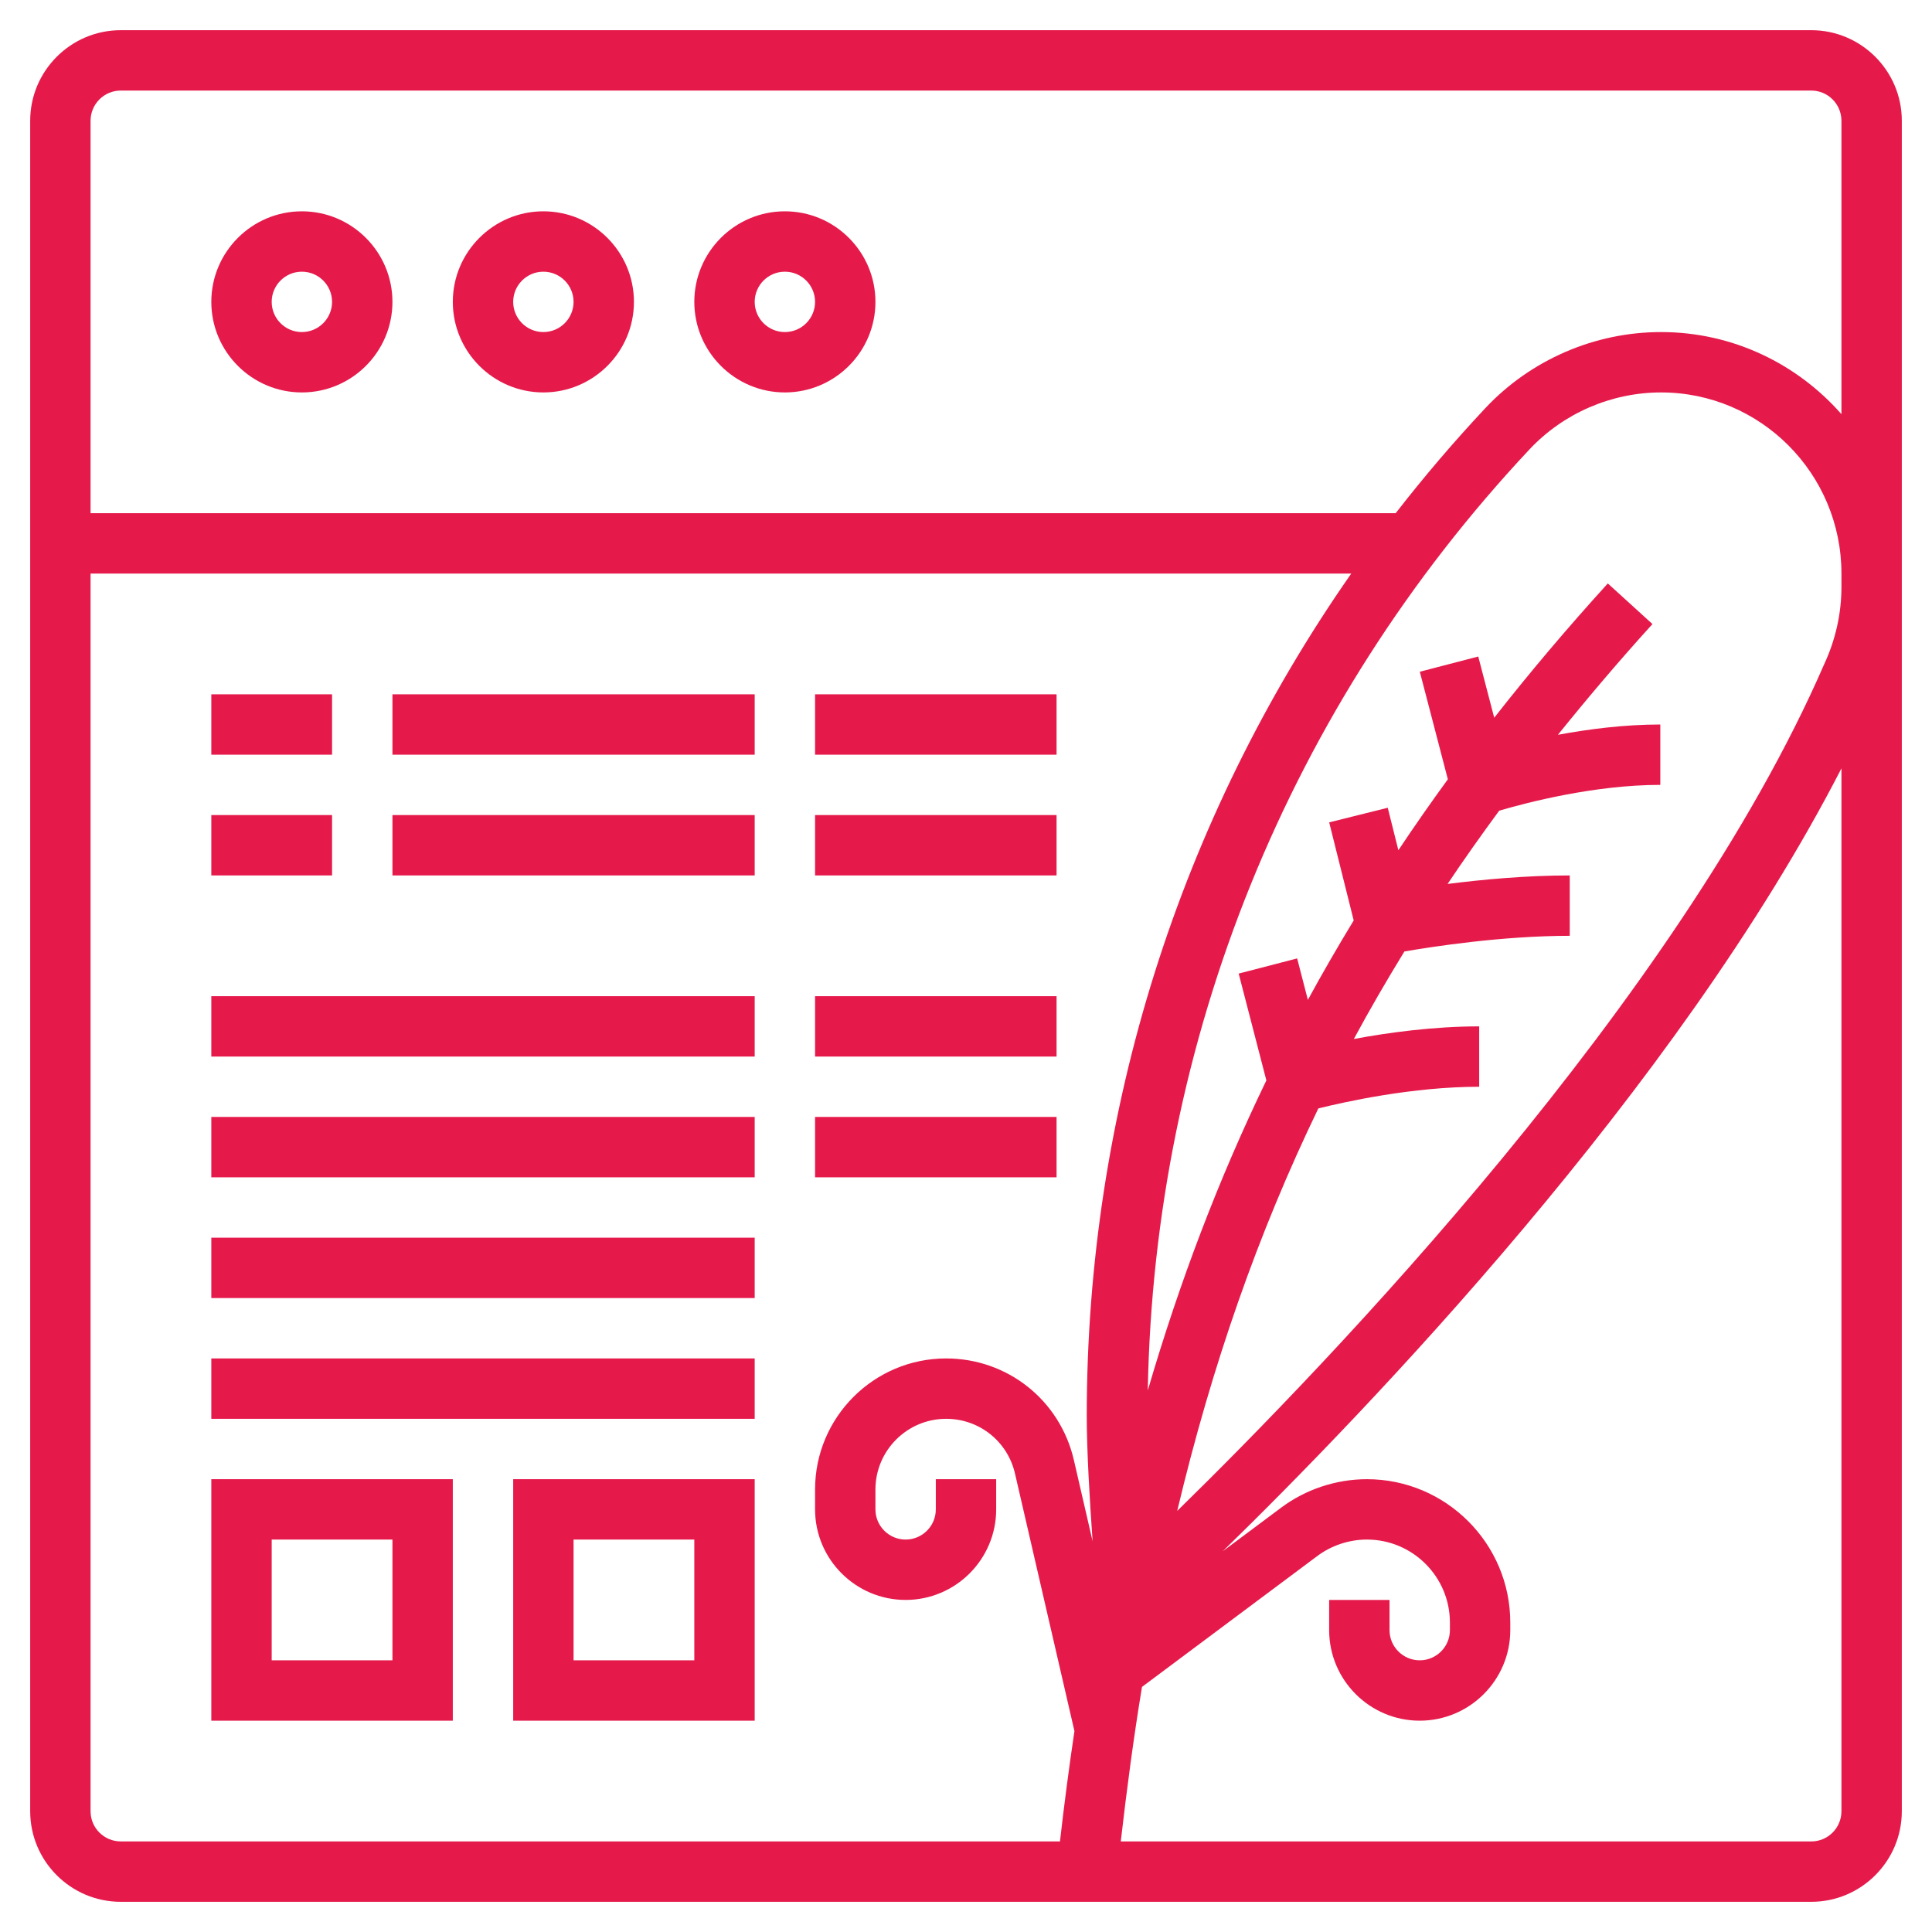
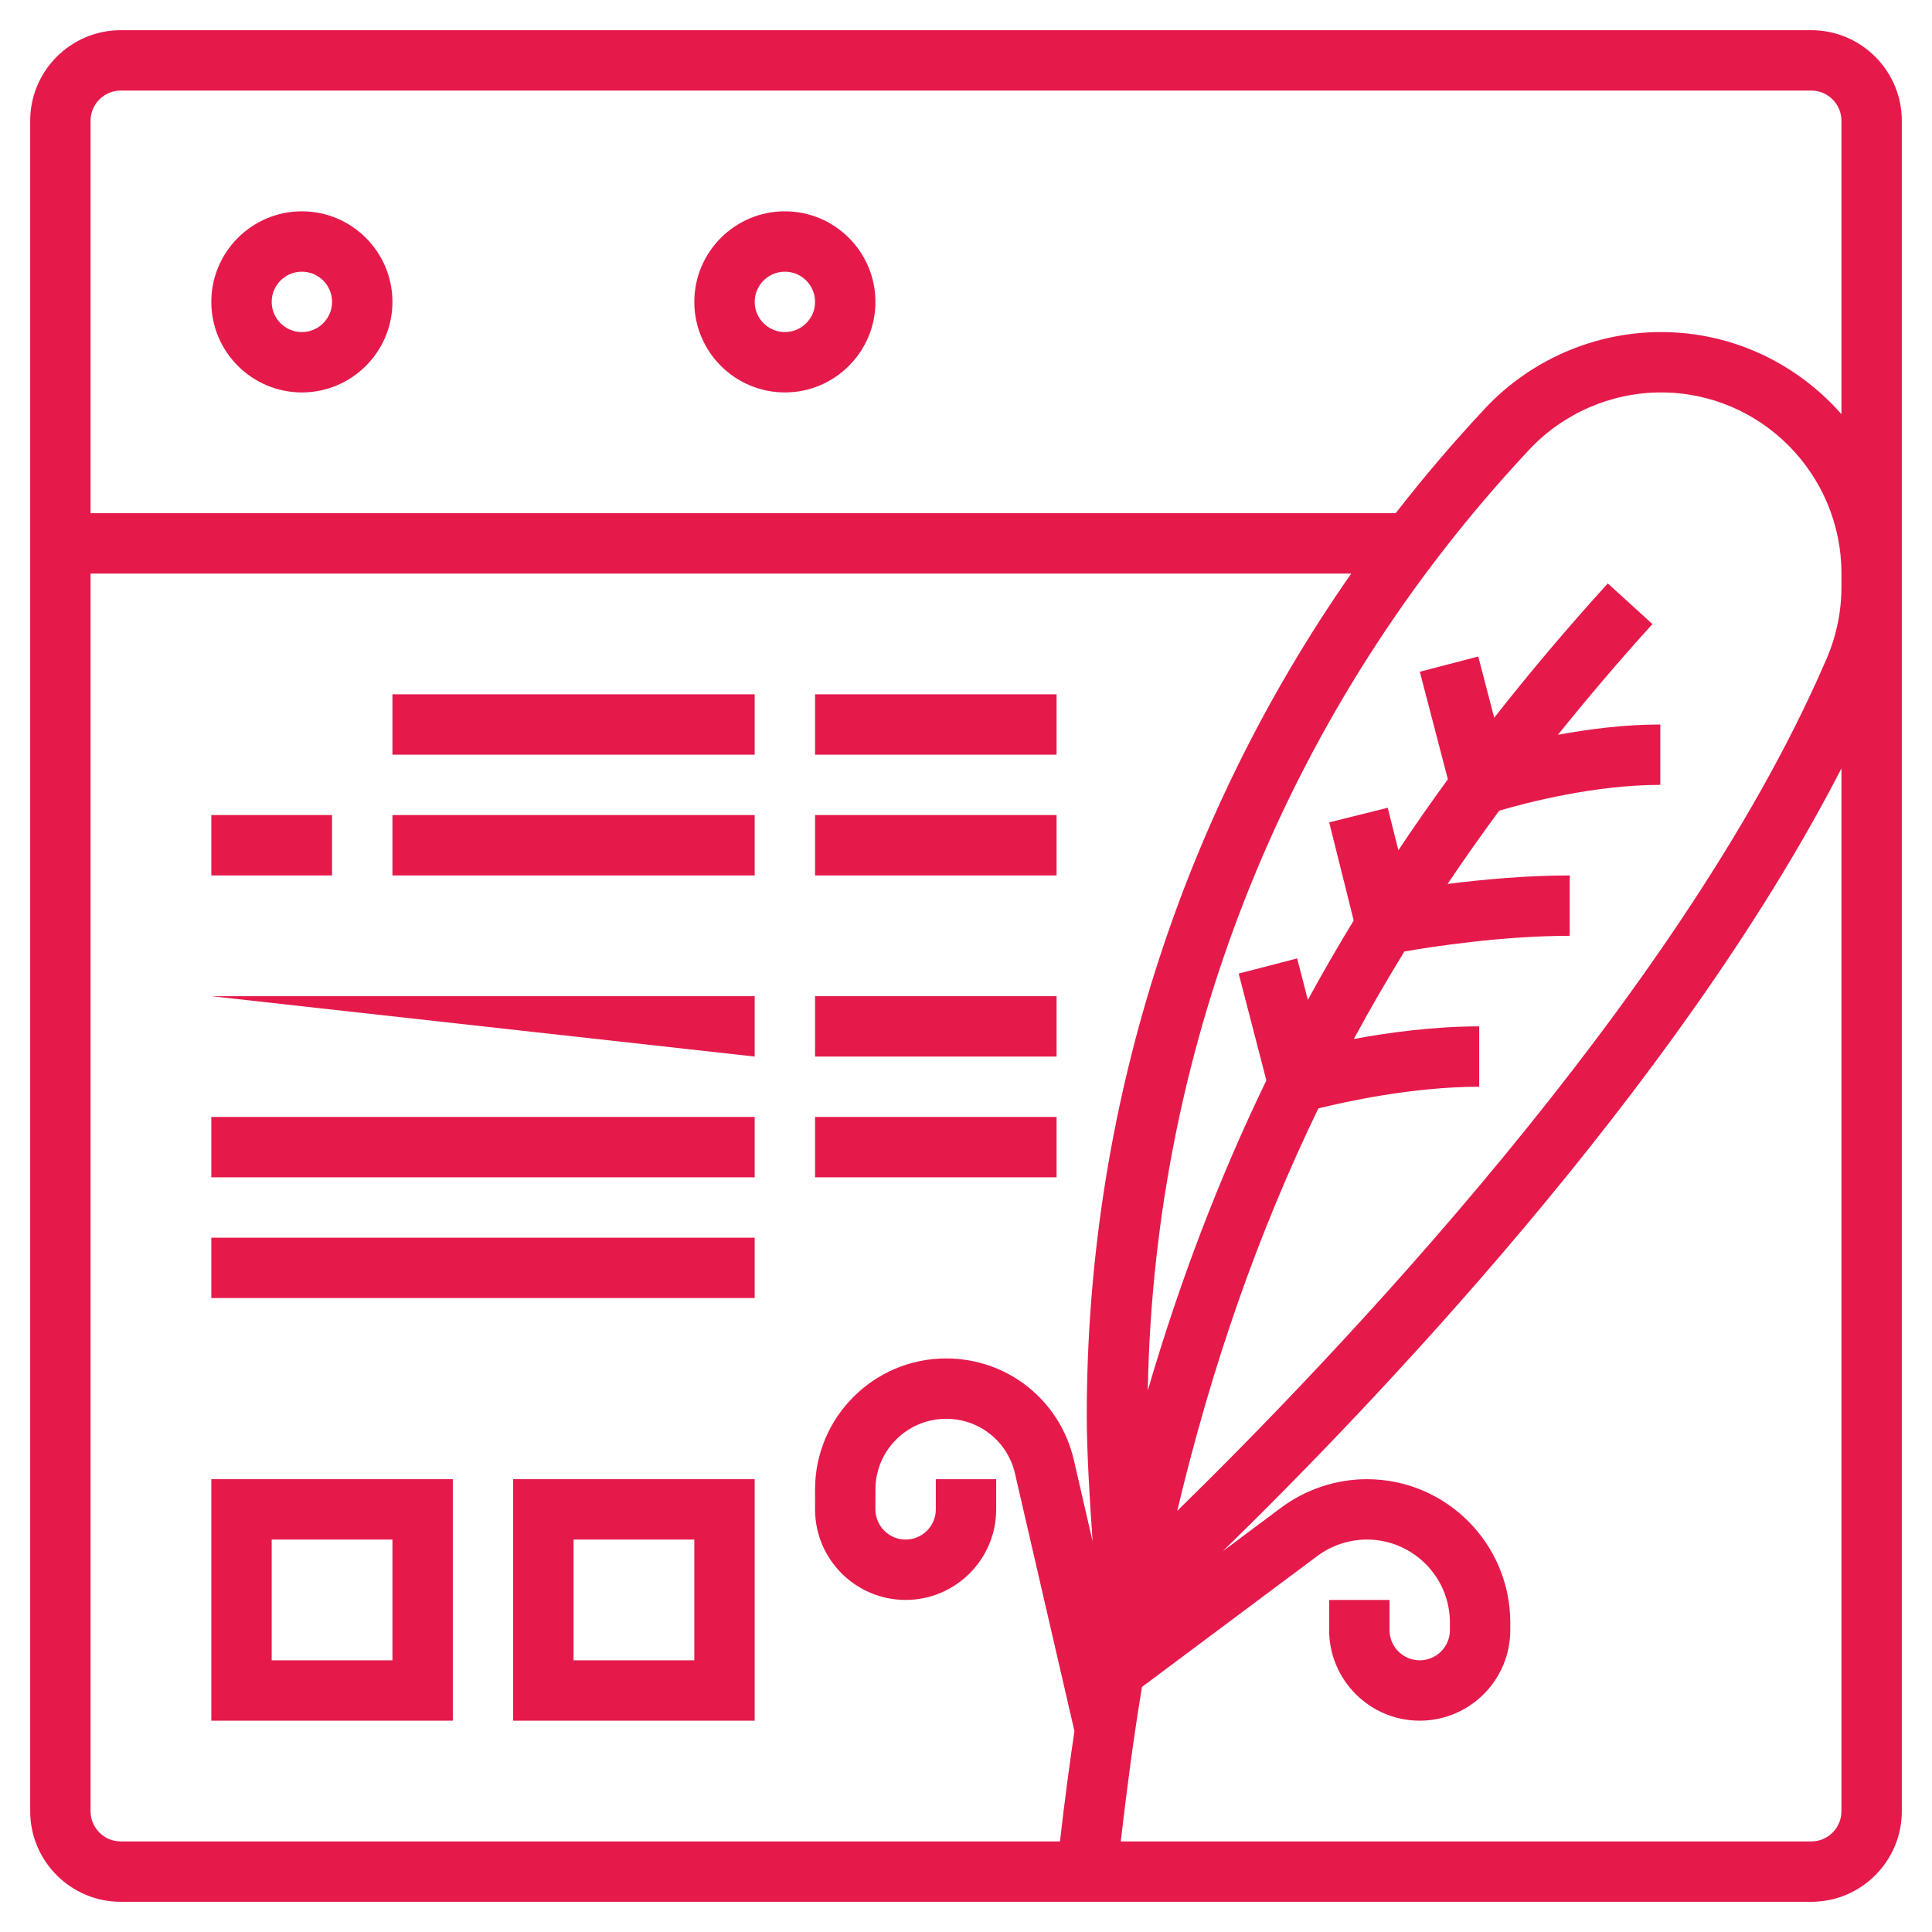
<svg xmlns="http://www.w3.org/2000/svg" width="512" height="512" x="0" y="0" viewBox="0 0 64 64" style="enable-background:new 0 0 512 512" xml:space="preserve" class="">
  <g>
    <g>
      <path d="m10 7c-1.654 0-3 1.346-3 3s1.346 3 3 3 3-1.346 3-3-1.346-3-3-3zm0 4c-.551 0-1-.448-1-1s.449-1 1-1 1 .448 1 1-.449 1-1 1z" fill="#e51a4b" data-original="#000000" style="" />
-       <path d="m18 7c-1.654 0-3 1.346-3 3s1.346 3 3 3 3-1.346 3-3-1.346-3-3-3zm0 4c-.551 0-1-.448-1-1s.449-1 1-1 1 .448 1 1-.449 1-1 1z" fill="#e51a4b" data-original="#000000" style="" />
      <path d="m26 7c-1.654 0-3 1.346-3 3s1.346 3 3 3 3-1.346 3-3-1.346-3-3-3zm0 4c-.551 0-1-.448-1-1s.449-1 1-1 1 .448 1 1-.449 1-1 1z" fill="#e51a4b" data-original="#000000" style="" />
      <path d="m60 1h-56c-1.654 0-3 1.346-3 3v56c0 1.654 1.346 3 3 3h56c1.654 0 3-1.346 3-3v-56c0-1.654-1.346-3-3-3zm-57 59v-41h41.762c-5.687 8.143-8.762 17.832-8.762 27.909 0 1.15.1 2.829.194 4.148l-.621-2.692c-.458-1.981-2.198-3.365-4.231-3.365-2.394 0-4.342 1.947-4.342 4.342v.658c0 1.654 1.346 3 3 3s3-1.346 3-3v-1h-2v1c0 .552-.449 1-1 1s-1-.448-1-1v-.658c0-1.291 1.05-2.342 2.342-2.342 1.097 0 2.035.746 2.281 1.814l1.969 8.53c-.177 1.195-.338 2.412-.479 3.655h-31.113c-.551.001-1-.447-1-.999zm57 1h-22.873c.202-1.757.43-3.469.703-5.119l5.801-4.331c.472-.354 1.058-.55 1.649-.55 1.517 0 2.75 1.233 2.75 2.75v.25c0 .552-.449 1-1 1s-1-.448-1-1v-1h-2v1c0 1.654 1.346 3 3 3s3-1.346 3-3v-.25c0-2.619-2.131-4.75-4.75-4.75-1.022 0-2.034.338-2.848.949l-1.927 1.439c4.739-4.618 15.027-15.298 20.495-25.934v34.546c0 .552-.449 1-1 1zm1-41.548c0 .867-.194 1.741-.572 2.552-4.822 11.094-16.455 23.182-21.431 28.046 1.146-4.814 2.678-9.202 4.675-13.332.883-.219 3.122-.718 5.328-.718v-2c-1.509 0-3 .204-4.152.418.527-.979 1.089-1.943 1.674-2.899.926-.16 3.244-.519 5.478-.519v-2c-1.448 0-2.9.136-4.047.282.546-.815 1.118-1.623 1.71-2.427.892-.262 3.143-.855 5.337-.855v-2c-1.191 0-2.367.152-3.392.341.991-1.228 2.025-2.45 3.132-3.668l-1.479-1.346c-1.336 1.469-2.588 2.95-3.763 4.449l-.529-2.028-1.936.504.929 3.563c-.566.777-1.113 1.56-1.639 2.35l-.352-1.407-1.94.484.812 3.249c-.527.867-1.035 1.743-1.518 2.631l-.355-1.373-1.937.502.917 3.539c-1.572 3.248-2.87 6.654-3.928 10.269.209-11.628 4.671-22.668 12.642-31.17 1.125-1.2 2.715-1.889 4.361-1.889 3.294 0 5.975 2.69 5.975 5.998zm-5.977-8.452c-2.197 0-4.318.919-5.82 2.521-1.049 1.118-2.038 2.28-2.969 3.479h-43.234v-13c0-.552.449-1 1-1h56c.551 0 1 .448 1 1v9.719c-1.463-1.663-3.597-2.719-5.977-2.719z" fill="#e51a4b" data-original="#000000" style="" />
      <path d="m7 57h8v-8h-8zm2-6h4v4h-4z" fill="#e51a4b" data-original="#000000" style="" />
      <path d="m17 57h8v-8h-8zm2-6h4v4h-4z" fill="#e51a4b" data-original="#000000" style="" />
-       <path d="m7 45h18v2h-18z" fill="#e51a4b" data-original="#000000" style="" />
      <path d="m7 41h18v2h-18z" fill="#e51a4b" data-original="#000000" style="" />
      <path d="m7 37h18v2h-18z" fill="#e51a4b" data-original="#000000" style="" />
-       <path d="m7 33h18v2h-18z" fill="#e51a4b" data-original="#000000" style="" />
-       <path d="m7 23h4v2h-4z" fill="#e51a4b" data-original="#000000" style="" />
+       <path d="m7 33h18v2z" fill="#e51a4b" data-original="#000000" style="" />
      <path d="m13 23h12v2h-12z" fill="#e51a4b" data-original="#000000" style="" />
      <path d="m7 27h4v2h-4z" fill="#e51a4b" data-original="#000000" style="" />
      <path d="m27 23h8v2h-8z" fill="#e51a4b" data-original="#000000" style="" />
      <path d="m27 33h8v2h-8z" fill="#e51a4b" data-original="#000000" style="" />
      <path d="m27 27h8v2h-8z" fill="#e51a4b" data-original="#000000" style="" />
      <path d="m27 37h8v2h-8z" fill="#e51a4b" data-original="#000000" style="" />
      <path d="m13 27h12v2h-12z" fill="#e51a4b" data-original="#000000" style="" />
    </g>
  </g>
</svg>